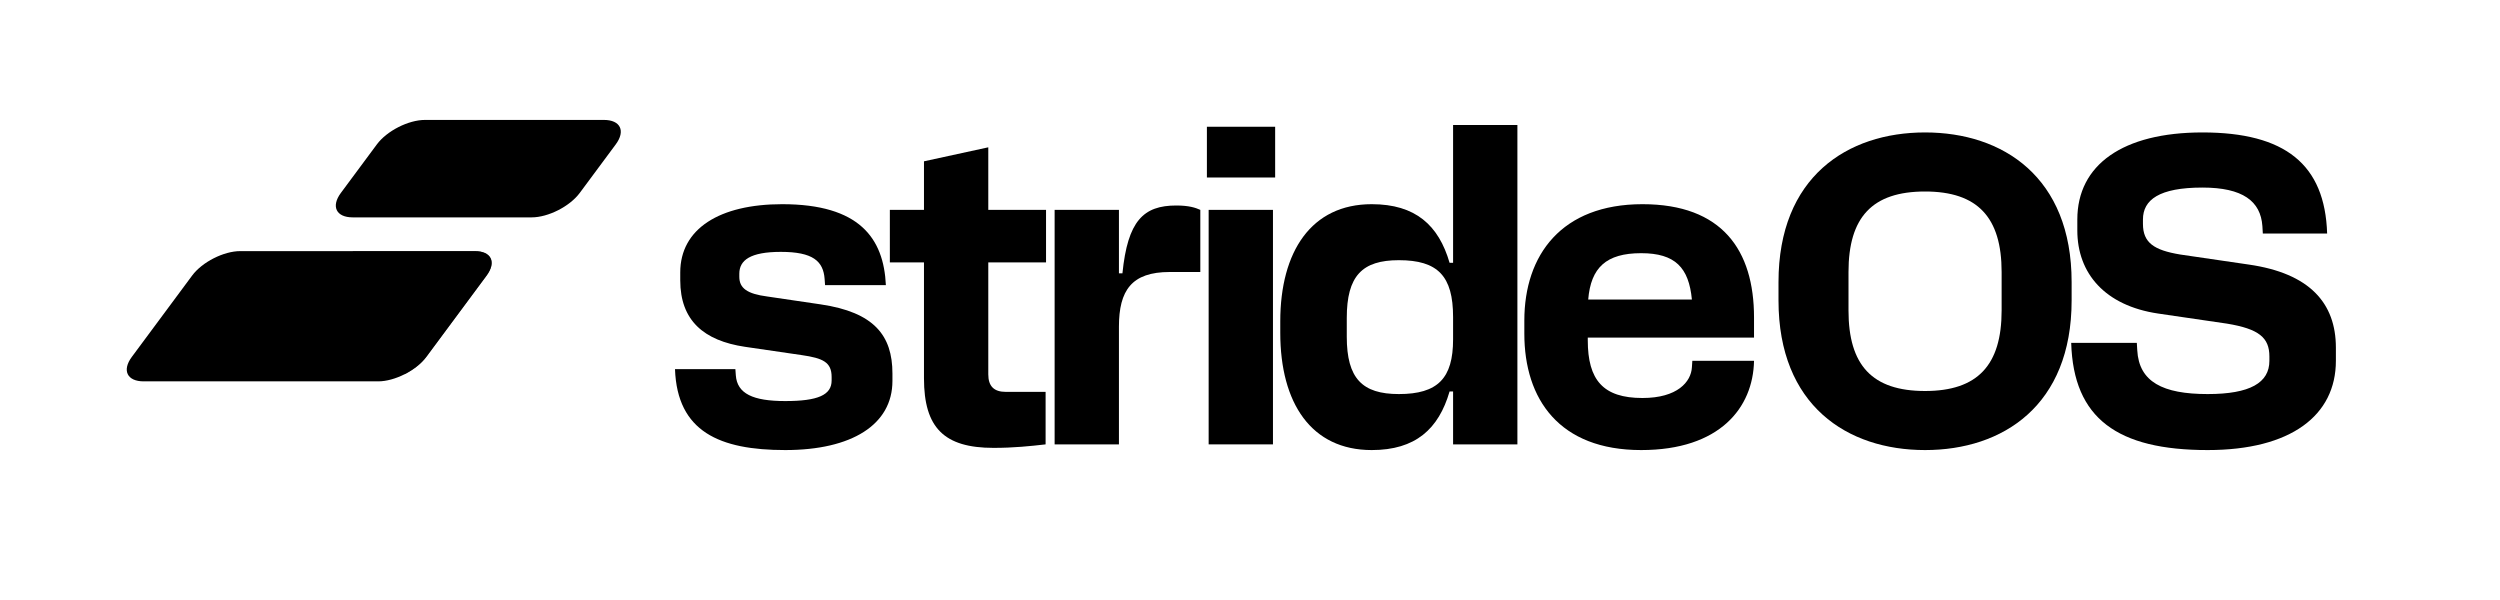
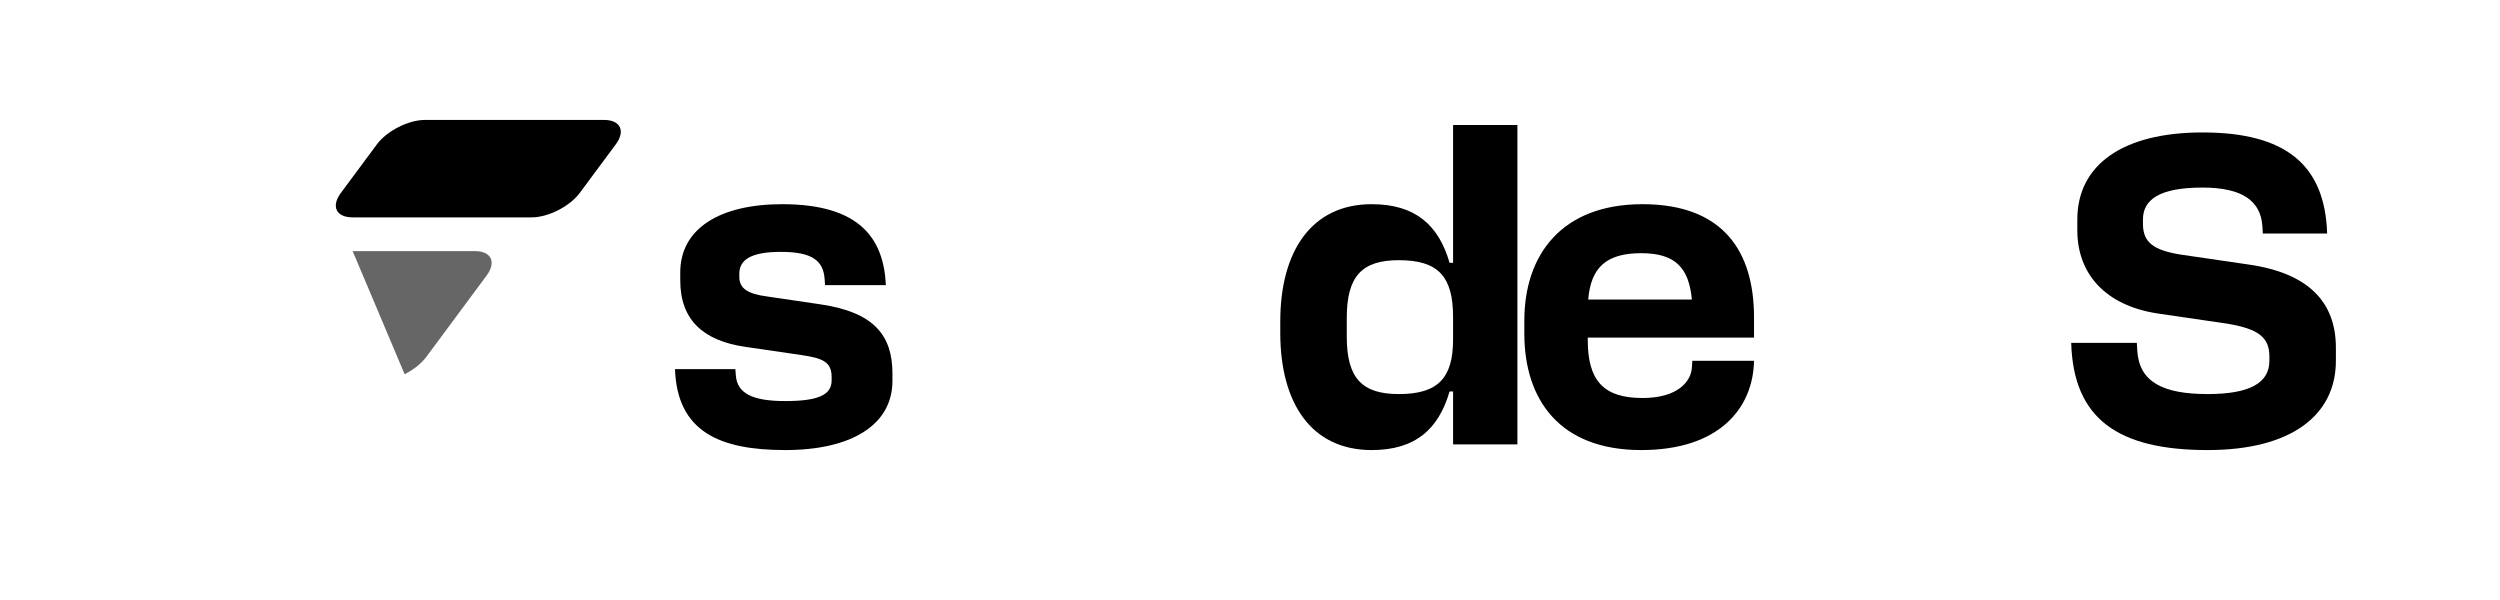
<svg xmlns="http://www.w3.org/2000/svg" width="200" height="48" viewBox="0 0 200 48" fill="none">
  <g clip-path="url(#clip0_1508_403)">
-     <path d="M15.37 22.046C16.171 20.965 17.895 20.089 19.221 20.089H37.979C39.305 20.089 39.73 20.965 38.928 22.046L34.104 28.552C33.303 29.633 31.578 30.509 30.253 30.509H11.495C10.169 30.509 9.744 29.633 10.546 28.552L15.37 22.046Z" fill="currentColor" />
    <path d="M37.979 20.089C39.304 20.089 39.729 20.965 38.928 22.046L34.104 28.552C33.702 29.094 33.069 29.584 32.37 29.938L28.212 20.089H37.979Z" fill="currentColor" opacity="0.6" />
    <path d="M30.149 11.551C30.95 10.471 32.674 9.594 34 9.594H48.311C49.636 9.594 50.061 10.471 49.26 11.551L46.381 15.433C45.58 16.514 43.856 17.39 42.53 17.39H28.219C26.894 17.39 26.469 16.514 27.27 15.433L30.149 11.551Z" fill="currentColor" />
    <path d="M181.551 28.515C181.551 27.01 180.711 26.31 178.156 25.89L172.661 25.085C168.391 24.455 166.186 21.865 166.186 18.435V17.56C166.186 13.185 169.826 10.595 176.196 10.595C182.811 10.595 185.996 13.15 186.171 18.68H181.026L180.991 18.085C180.851 16.09 179.416 15.005 176.196 15.005C172.731 15.005 171.436 15.985 171.436 17.56V17.91C171.436 19.415 172.311 20.01 174.411 20.36L179.906 21.165C184.771 21.865 186.871 24.245 186.871 27.815V28.865C186.871 33.24 183.266 36.005 176.616 36.005C169.406 36.005 165.871 33.485 165.696 27.43H170.946L170.981 28.025C171.121 30.545 173.011 31.525 176.616 31.525C180.011 31.525 181.551 30.615 181.551 28.865V28.515Z" fill="currentColor" />
-     <path d="M154.005 10.595C160.235 10.595 165.73 14.165 165.73 22.565V24.035C165.73 32.435 160.235 36.005 154.005 36.005C147.775 36.005 142.28 32.435 142.28 24.035V22.565C142.28 14.165 147.775 10.595 154.005 10.595ZM147.88 24.84C147.88 29.215 149.77 31.28 154.005 31.28C158.205 31.28 160.13 29.215 160.13 24.84V21.76C160.13 17.385 158.205 15.32 154.005 15.32C149.77 15.32 147.88 17.385 147.88 21.76V24.84Z" fill="currentColor" />
    <path d="M131.292 36.005C124.747 36.005 121.947 31.945 121.947 26.695V25.645C121.947 20.395 124.922 16.335 131.397 16.335C137.767 16.335 140.322 20.01 140.322 25.4V27.01H127.022V27.22C127.022 30.405 128.247 31.84 131.397 31.84C134.197 31.84 135.282 30.545 135.352 29.39L135.387 28.865H140.322C140.252 32.61 137.592 36.005 131.292 36.005ZM127.057 23.965H135.352C135.107 21.41 134.022 20.255 131.292 20.255C128.492 20.255 127.267 21.41 127.057 23.965Z" fill="currentColor" />
    <path d="M109.737 36.005C104.907 36.005 102.422 32.26 102.422 26.625V25.715C102.422 20.115 104.907 16.335 109.737 16.335C113.237 16.335 115.092 18.015 115.967 21.025H116.247V10H121.392V35.55H116.247V31.315H115.967C115.092 34.325 113.237 36.005 109.737 36.005ZM107.742 26.94C107.742 30.265 108.967 31.525 111.907 31.525C115.022 31.525 116.247 30.265 116.247 27.15V25.365C116.247 22.075 115.022 20.815 111.907 20.815C108.967 20.815 107.742 22.075 107.742 25.435V26.94Z" fill="currentColor" />
-     <path d="M96.692 35.55V16.79H101.837V35.55H96.692ZM96.552 14.2V10.14H102.012V14.2H96.552Z" fill="currentColor" />
-     <path d="M94.1 16.44C95.115 16.44 95.64 16.615 96.025 16.79V21.76H93.575C90.53 21.76 89.515 23.23 89.515 26.135V35.55H84.37V16.79H89.515V21.865H89.795C90.215 17.665 91.475 16.44 94.1 16.44Z" fill="currentColor" />
-     <path d="M79.483 35.83C75.528 35.83 73.918 34.22 73.918 30.265V20.99H71.188V16.79H73.918V12.905L79.063 11.785V16.79H83.683V20.99H79.063V29.95C79.063 30.895 79.518 31.35 80.463 31.35H83.648V35.55C82.423 35.69 81.093 35.83 79.483 35.83Z" fill="currentColor" />
    <path d="M62.82 36.005C57.57 36.005 54.175 34.535 54 29.53H58.83L58.865 30.02C58.97 31.49 60.23 32.085 62.82 32.085C65.445 32.085 66.53 31.595 66.53 30.44V30.16C66.53 28.97 65.83 28.655 64.15 28.41L59.6 27.745C56.31 27.255 54.42 25.645 54.42 22.425V21.795C54.42 18.295 57.57 16.335 62.575 16.335C68.77 16.335 70.695 19.065 70.87 22.81H66.005L65.97 22.32C65.865 20.885 65.025 20.15 62.47 20.15C60.02 20.15 59.145 20.815 59.145 21.9V22.145C59.145 23.055 59.775 23.51 61.385 23.72L65.655 24.35C69.925 24.98 71.395 26.835 71.395 29.88V30.475C71.395 33.975 68.14 36.005 62.82 36.005Z" fill="currentColor" />
  </g>
  <defs>
    <clipPath id="clip0_1508_403">
      <rect width="200" height="48" fill="white" style="fill:white;fill-opacity:1;" />
    </clipPath>
  </defs>
</svg>